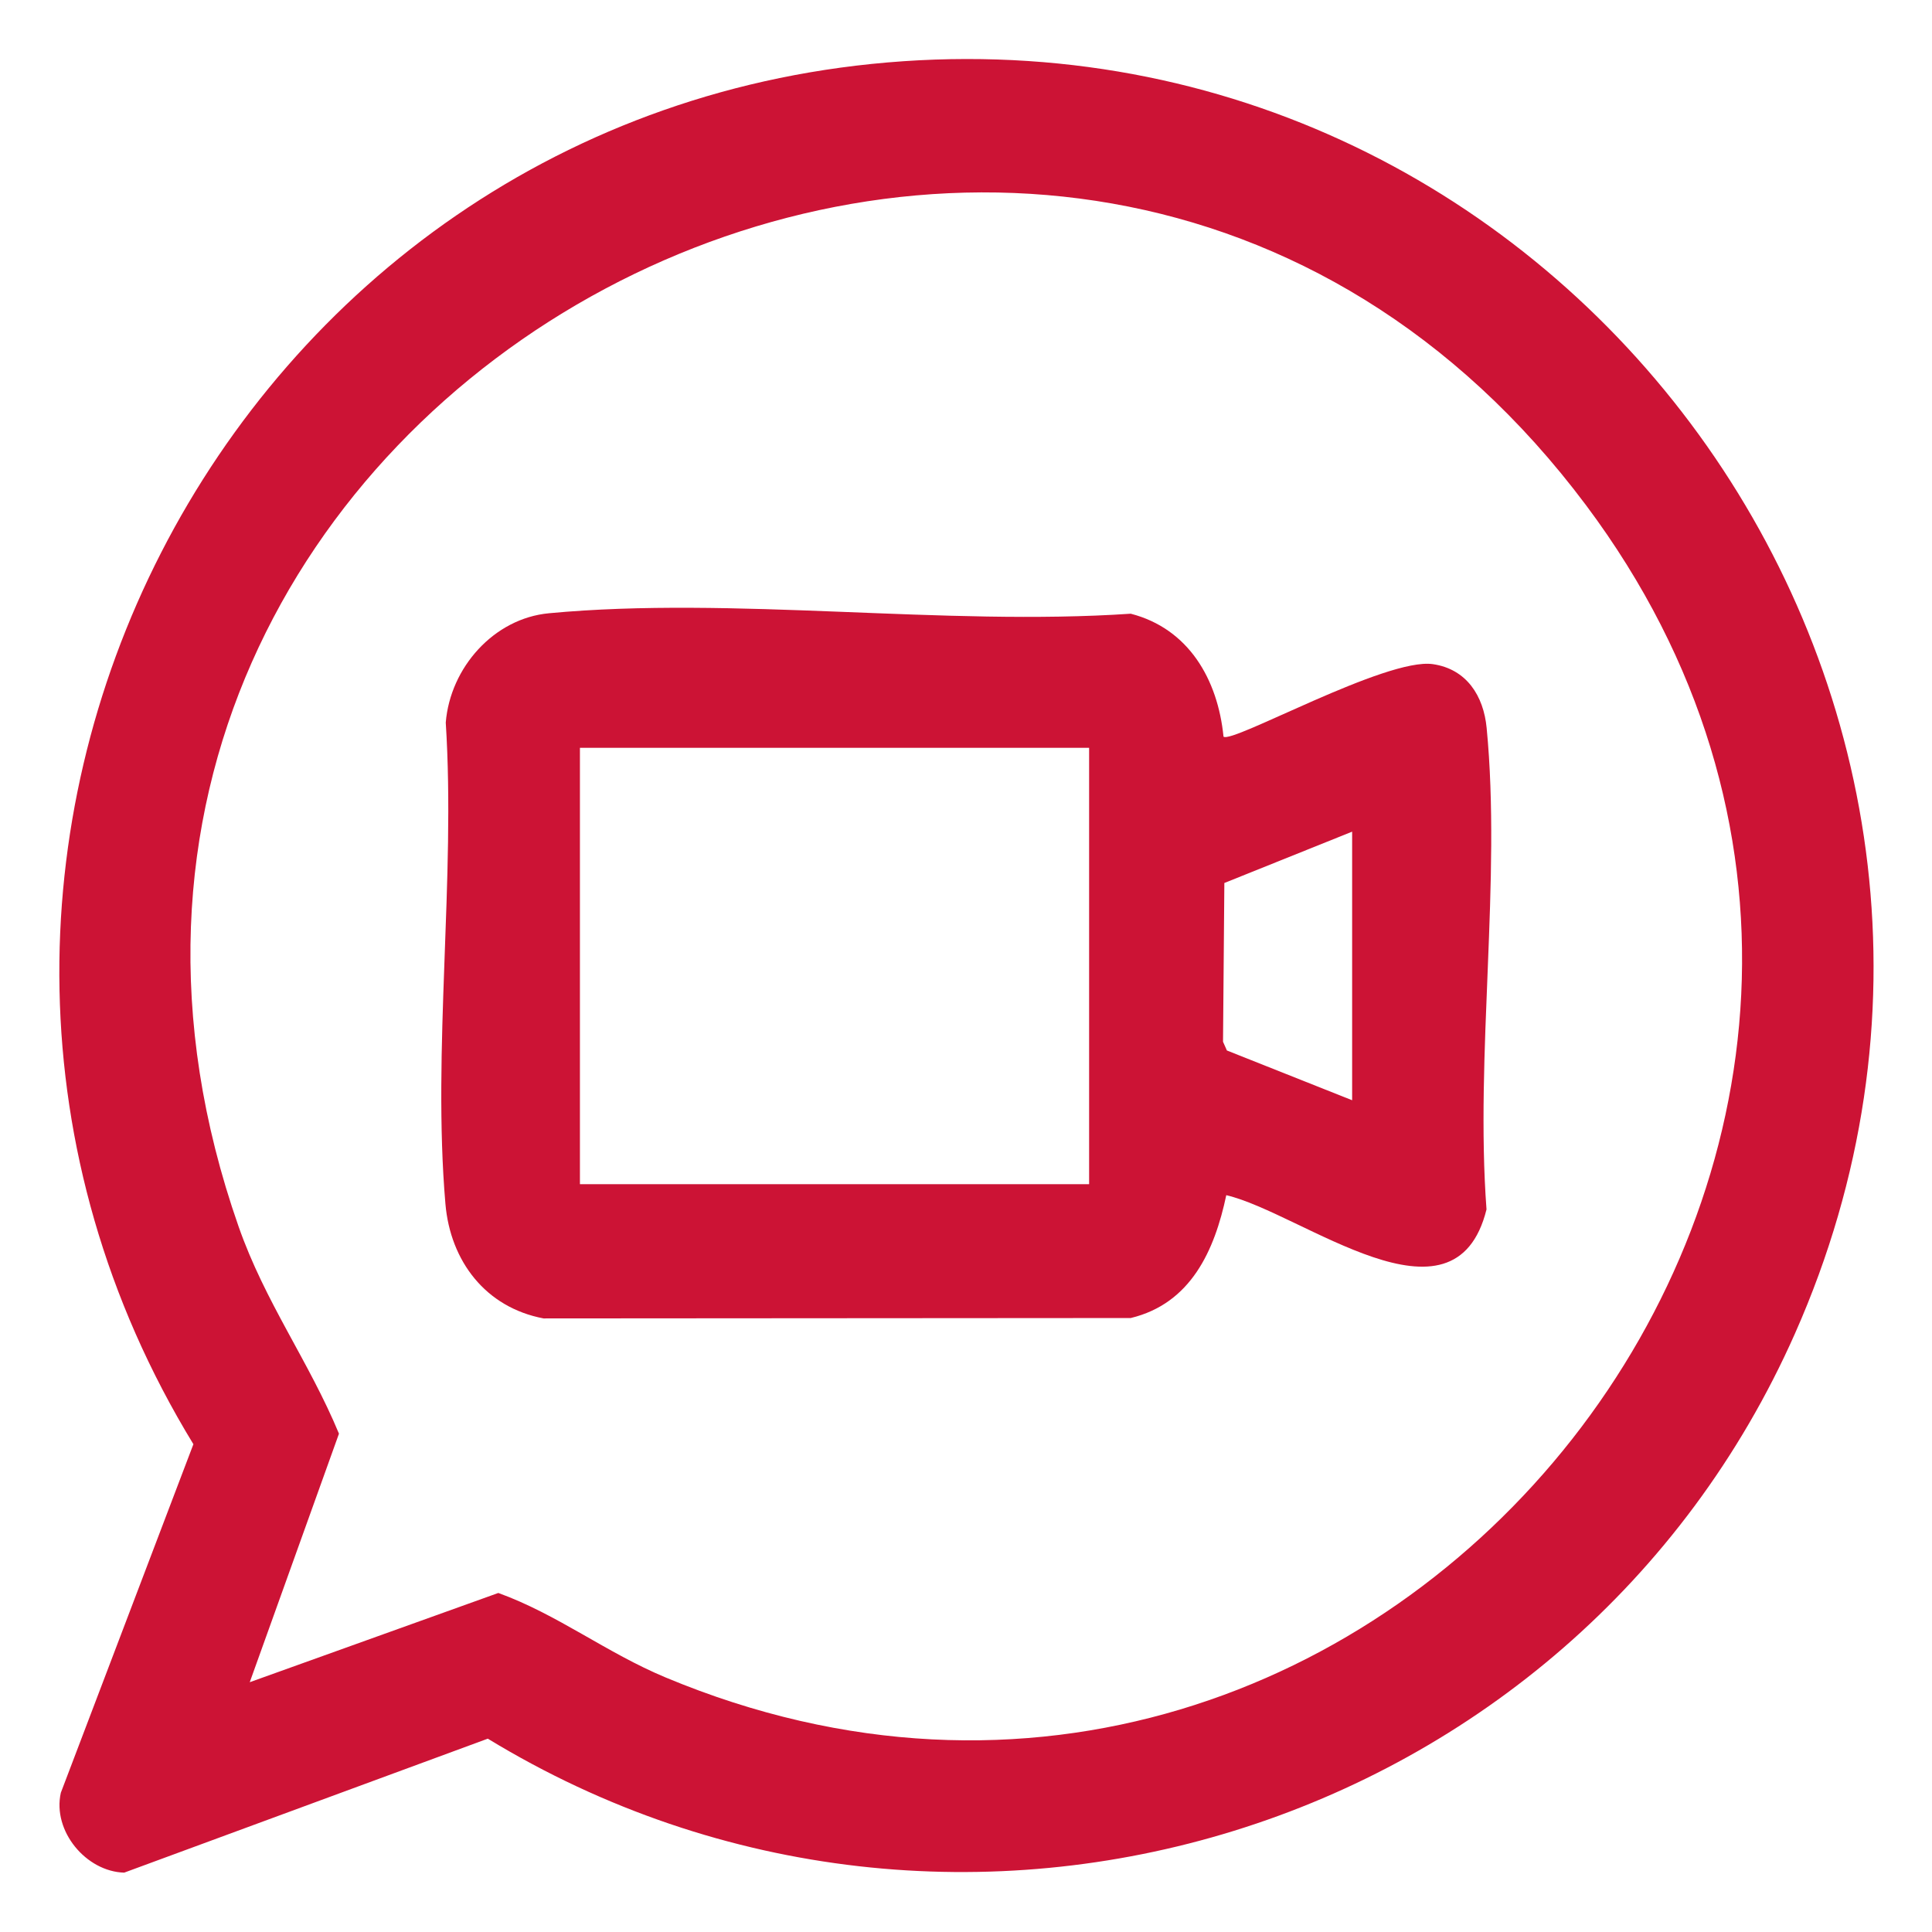
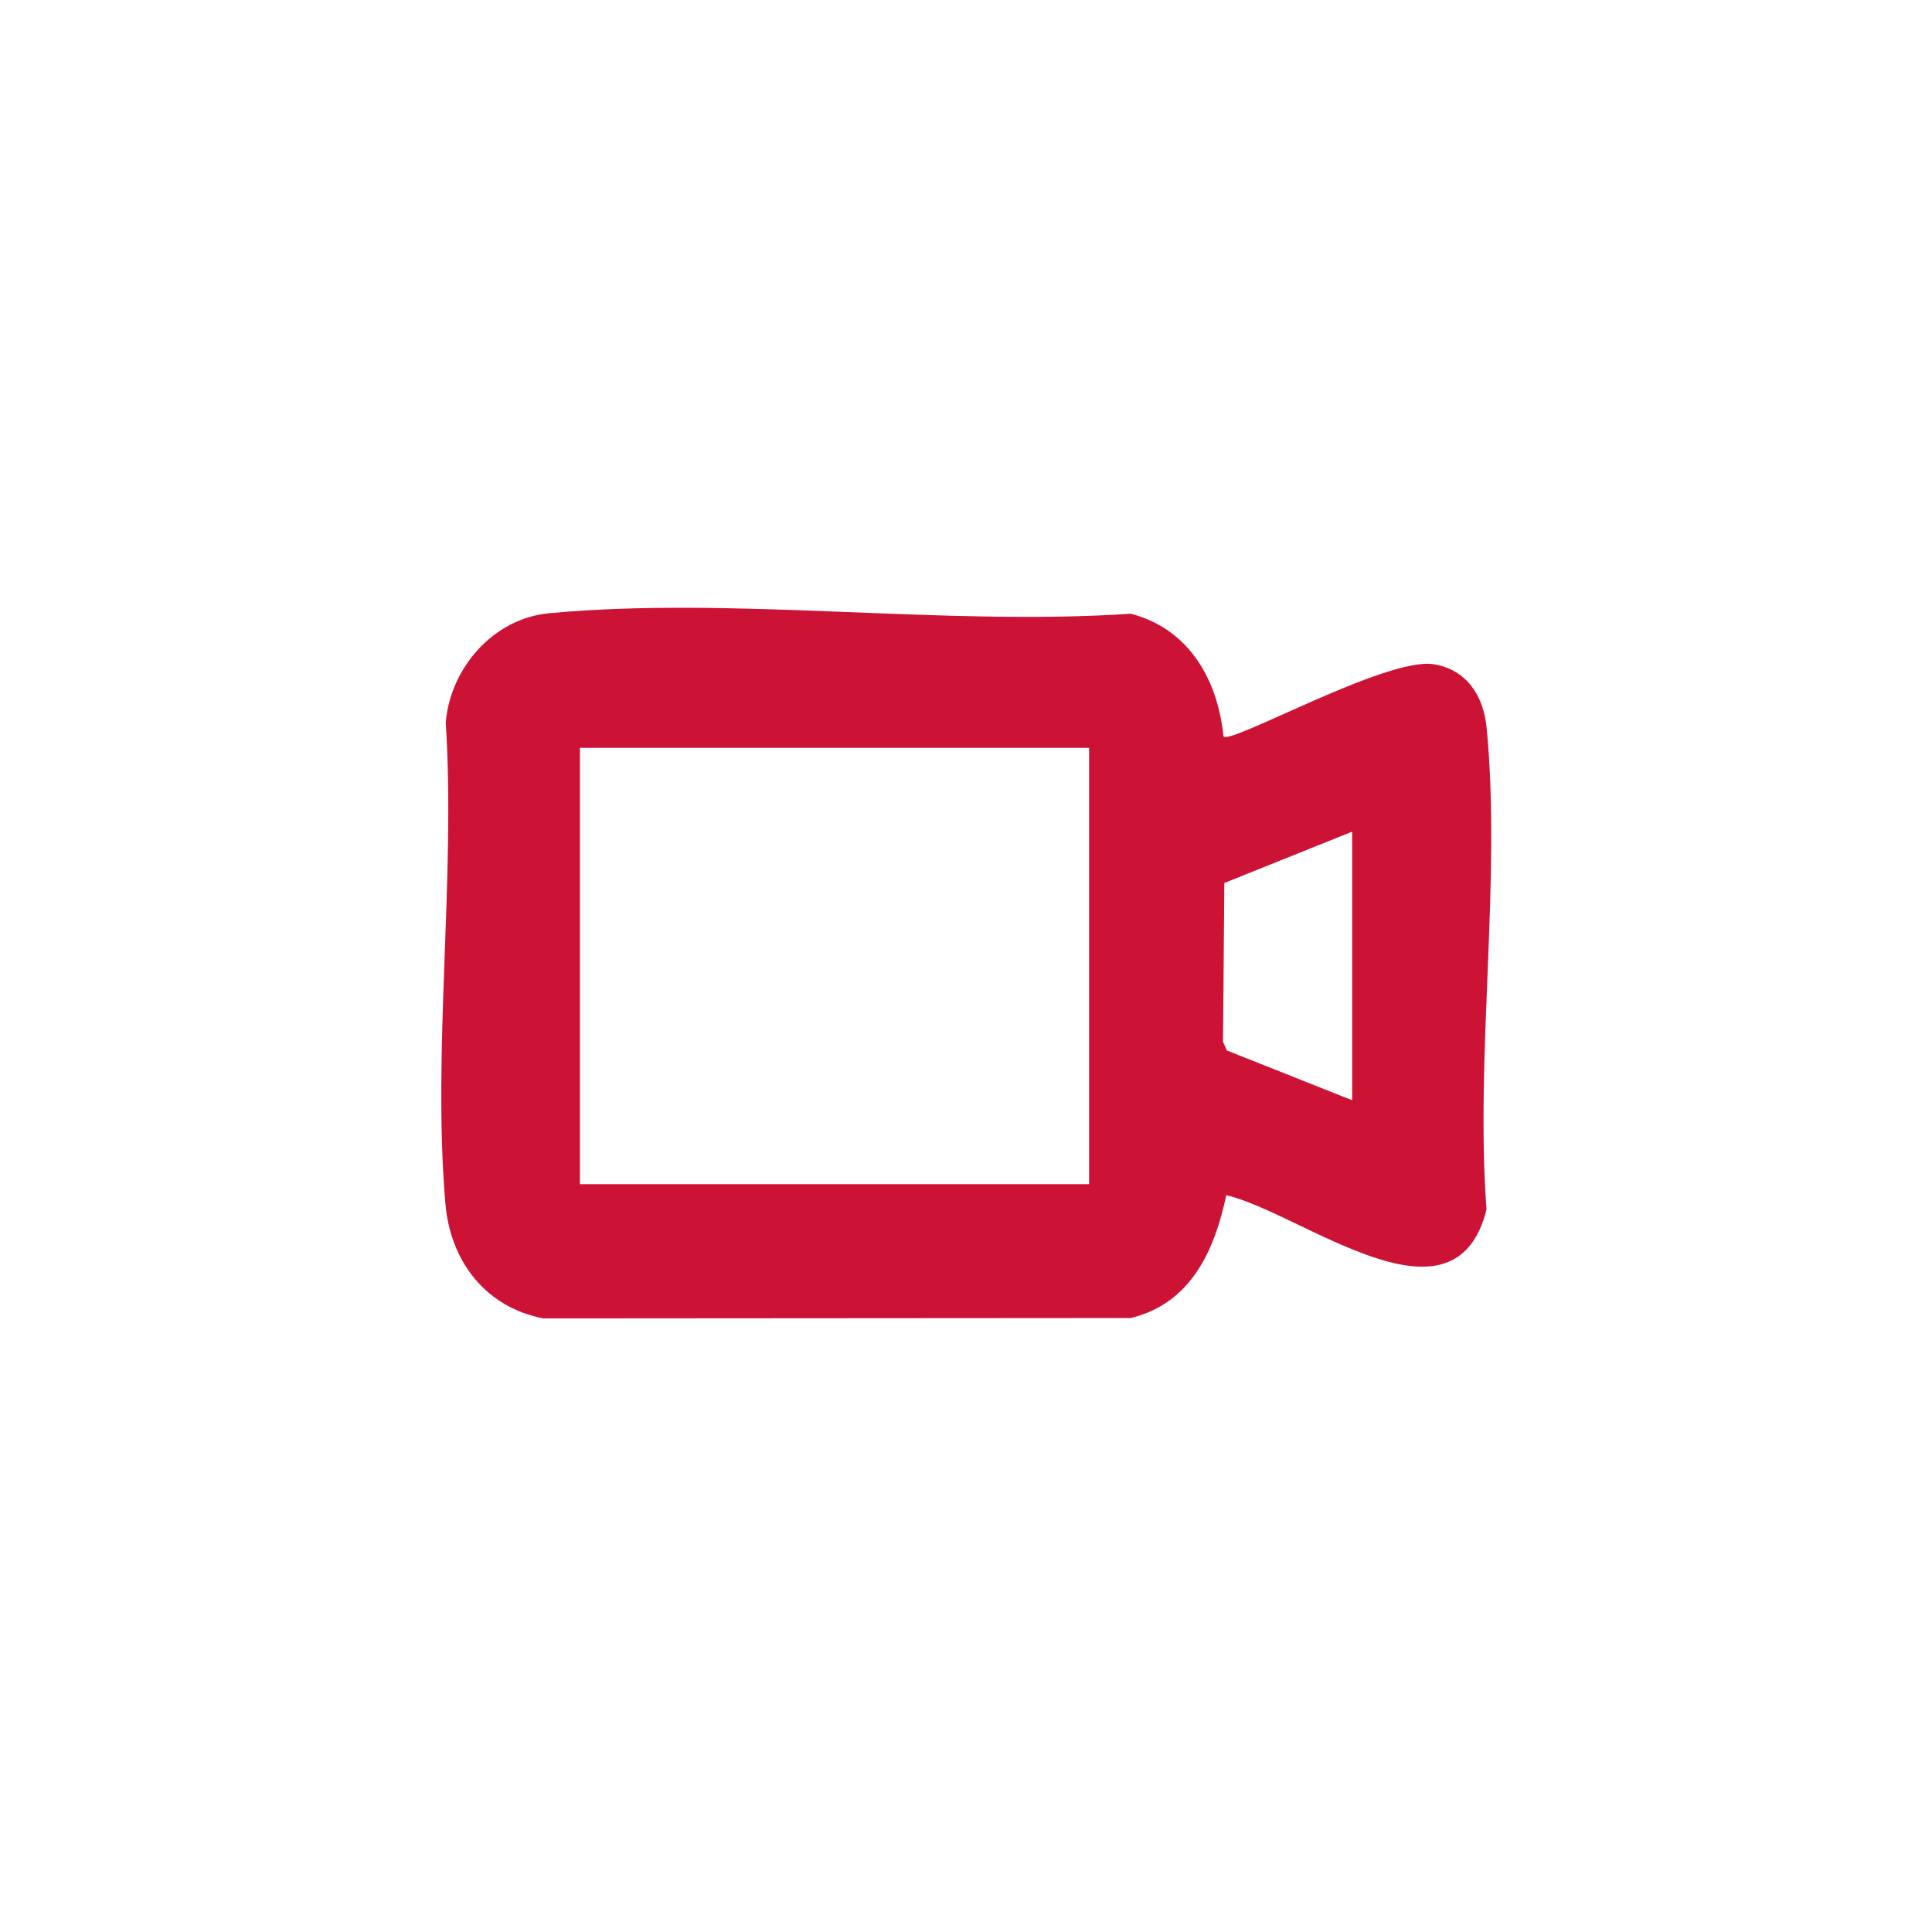
<svg xmlns="http://www.w3.org/2000/svg" width="29" height="29" viewBox="0 0 29 29" fill="none">
-   <path d="M13.559 0.919C23.727 0.223 31.095 10.647 26.944 20.015C23.616 27.526 14.36 30.385 7.322 26.098L1.864 28.109C1.294 28.093 0.784 27.487 0.913 26.91L2.903 21.678C-2.412 12.973 3.373 1.617 13.56 0.919H13.559ZM3.75 25.25L7.48 23.911C8.37 24.233 9.1 24.808 9.993 25.18C20.837 29.707 30.829 16.97 23.808 7.585C15.902 -2.983 -0.805 5.875 3.58 18.407C3.978 19.547 4.637 20.433 5.088 21.52L3.749 25.25H3.75Z" fill="#CC1335" />
  <path d="M18.365 11.057C18.489 11.169 20.806 9.867 21.508 9.969C22.015 10.043 22.269 10.446 22.315 10.926C22.536 13.204 22.141 15.837 22.313 18.154C21.835 20.078 19.548 18.209 18.407 17.94C18.231 18.771 17.876 19.566 16.973 19.784L8.159 19.79C7.29 19.626 6.76 18.931 6.686 18.071C6.488 15.767 6.84 13.181 6.691 10.846C6.758 10.022 7.412 9.282 8.241 9.205C11.001 8.945 14.17 9.402 16.973 9.212C17.844 9.437 18.279 10.2 18.365 11.054V11.057ZM16.348 11.225H8.705V17.775H16.348V11.225ZM20.295 12.484L18.378 13.254L18.358 15.637L18.416 15.768L20.296 16.515V12.483L20.295 12.484Z" fill="#CC1335" />
</svg>